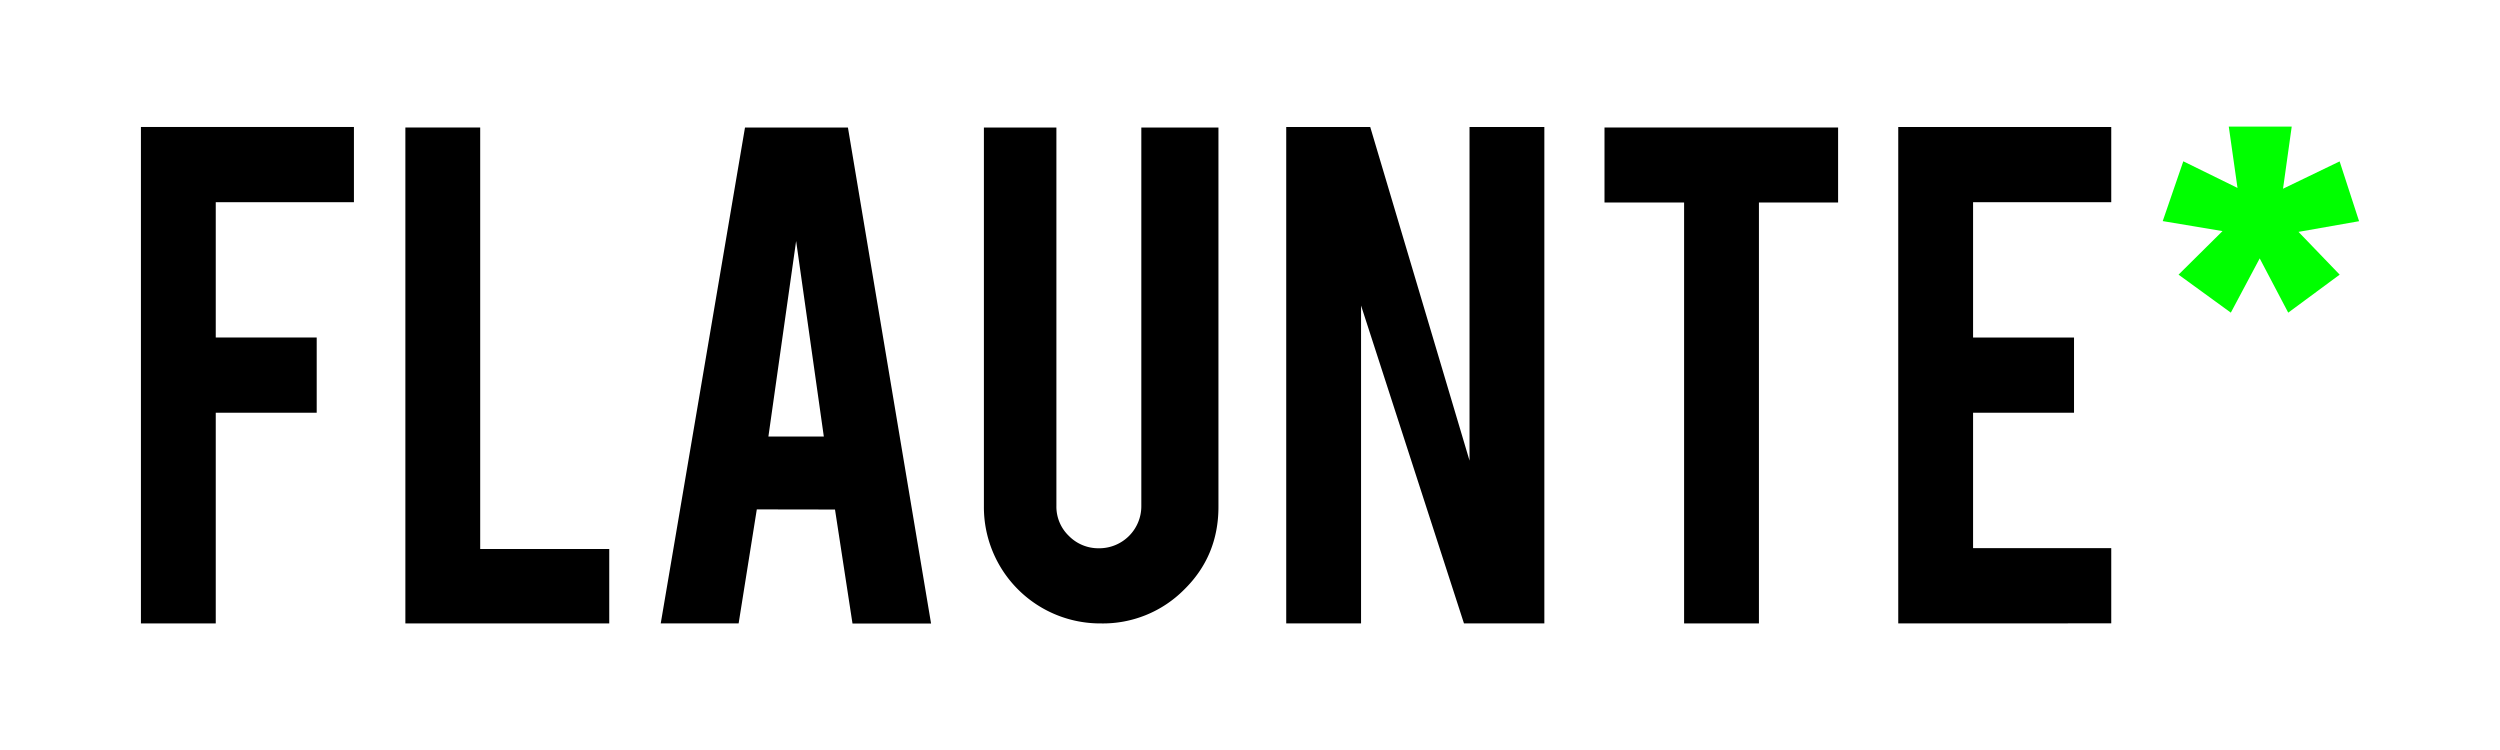
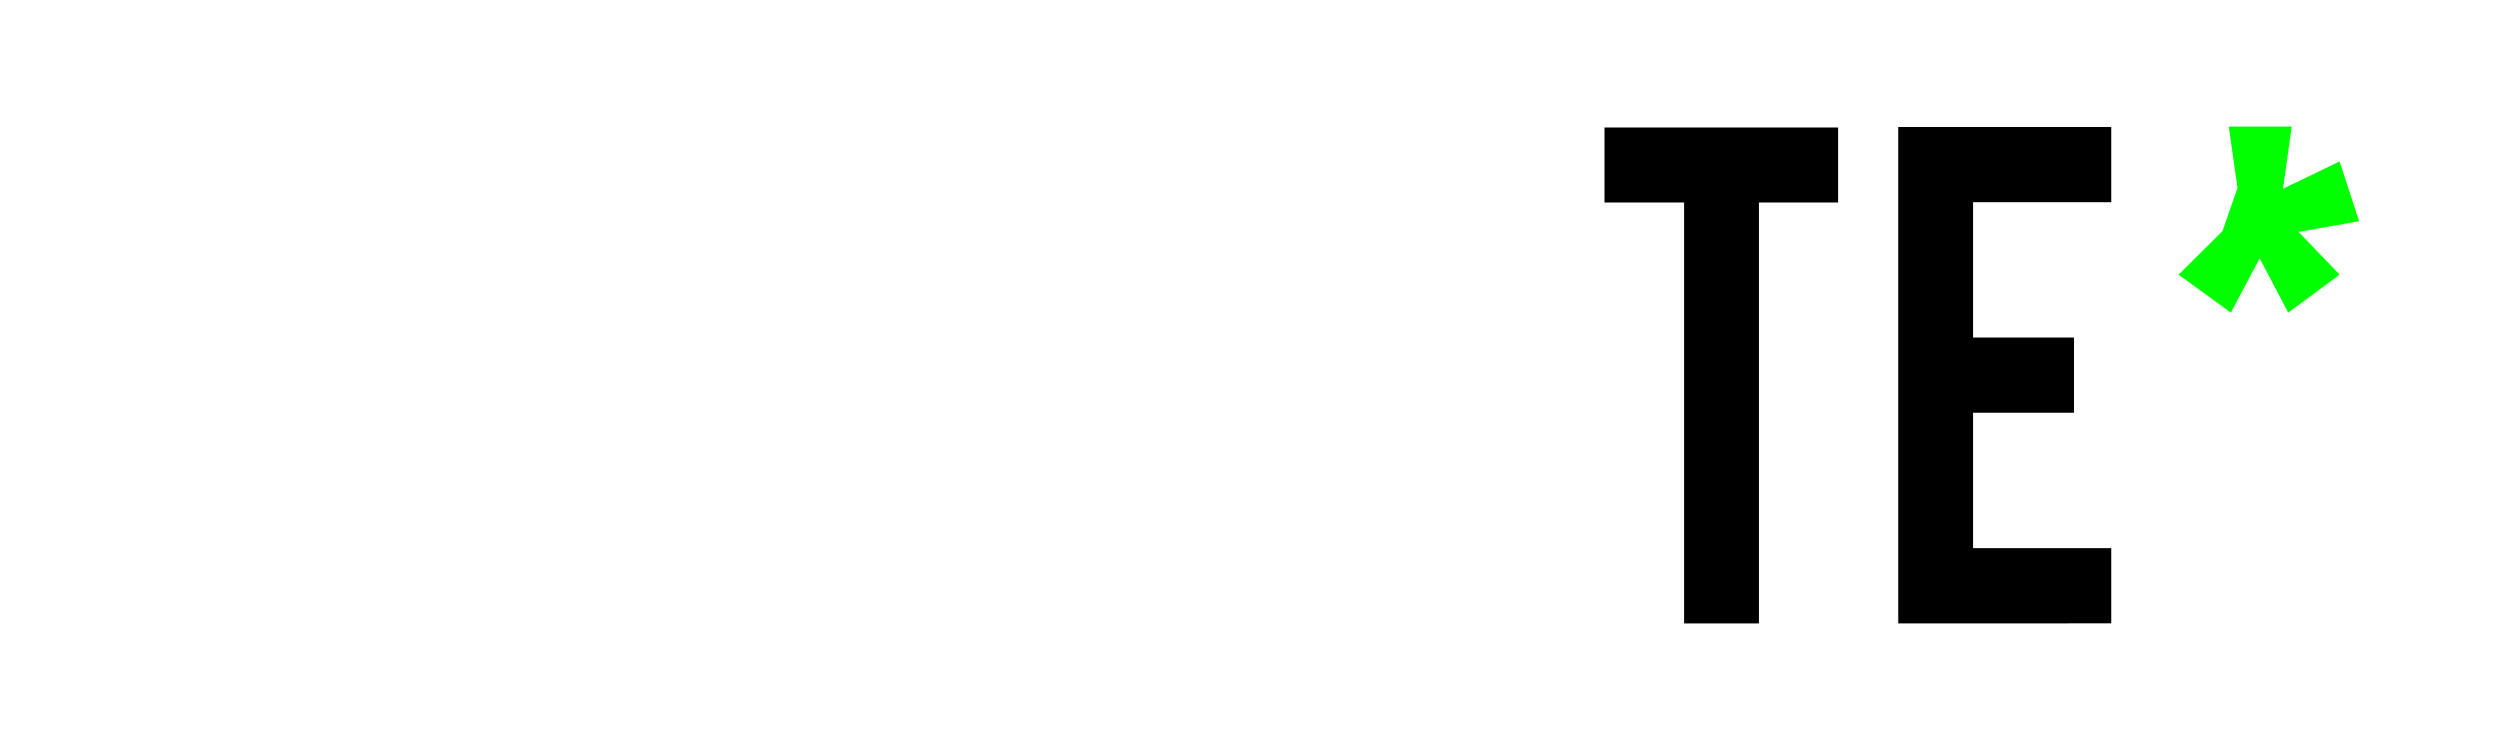
<svg xmlns="http://www.w3.org/2000/svg" id="Layer_1" data-name="Layer 1" viewBox="0 0 1000 300">
  <defs>
    <style>.cls-1{fill:lime;}</style>
  </defs>
-   <path d="M86.3,249.37H56.37V50.79h85.2V80.88H86.3V135h40.38v30.09H86.3Z" />
-   <path d="M243.7,249.37H162.15V51h29.93V219.6H243.7Z" />
-   <path d="M302.72,203.76l-7.27,45.61H264.29L298,51h41.17l33.26,198.42H341l-7-45.61ZM318.45,96.4l-11.09,78.22h22.17Z" />
-   <path d="M548.09,50.79l39.72,133.46V50.79h29.93V249.37H585.59L544.42,122.21V249.37H514.49V50.79Z" />
  <path d="M673.64,81H641.8V51h93.44V81H703.57V249.37H673.64Z" />
  <path d="M759.3,249.37V50.79h85.2V80.88H789.23V135h40.38v30.09H789.23v54.16H844.5v30.09Z" />
-   <path class="cls-1" d="M943.63,88.48,919.4,92.75l16.47,17.11-20.58,15.2-11.41-21.7-11.55,21.7-20.91-15.2L889,92.44l-23.91-4,8.23-23.92L895,75.17l-3.49-24.54h25.18l-3.48,24.86,22.64-10.93Z" />
-   <path d="M440.38,249.37a46.52,46.52,0,0,1-46.82-46.67V51h29V202.38a16.21,16.21,0,0,0,5,12,16.56,16.56,0,0,0,12.06,4.93,16.83,16.83,0,0,0,16.91-16.92V51h30.85V202.7q0,19.73-13.78,33.2A45.76,45.76,0,0,1,440.38,249.37Z" />
+   <path class="cls-1" d="M943.63,88.48,919.4,92.75l16.47,17.11-20.58,15.2-11.41-21.7-11.55,21.7-20.91-15.2L889,92.44L895,75.17l-3.49-24.54h25.18l-3.48,24.86,22.64-10.93Z" />
</svg>